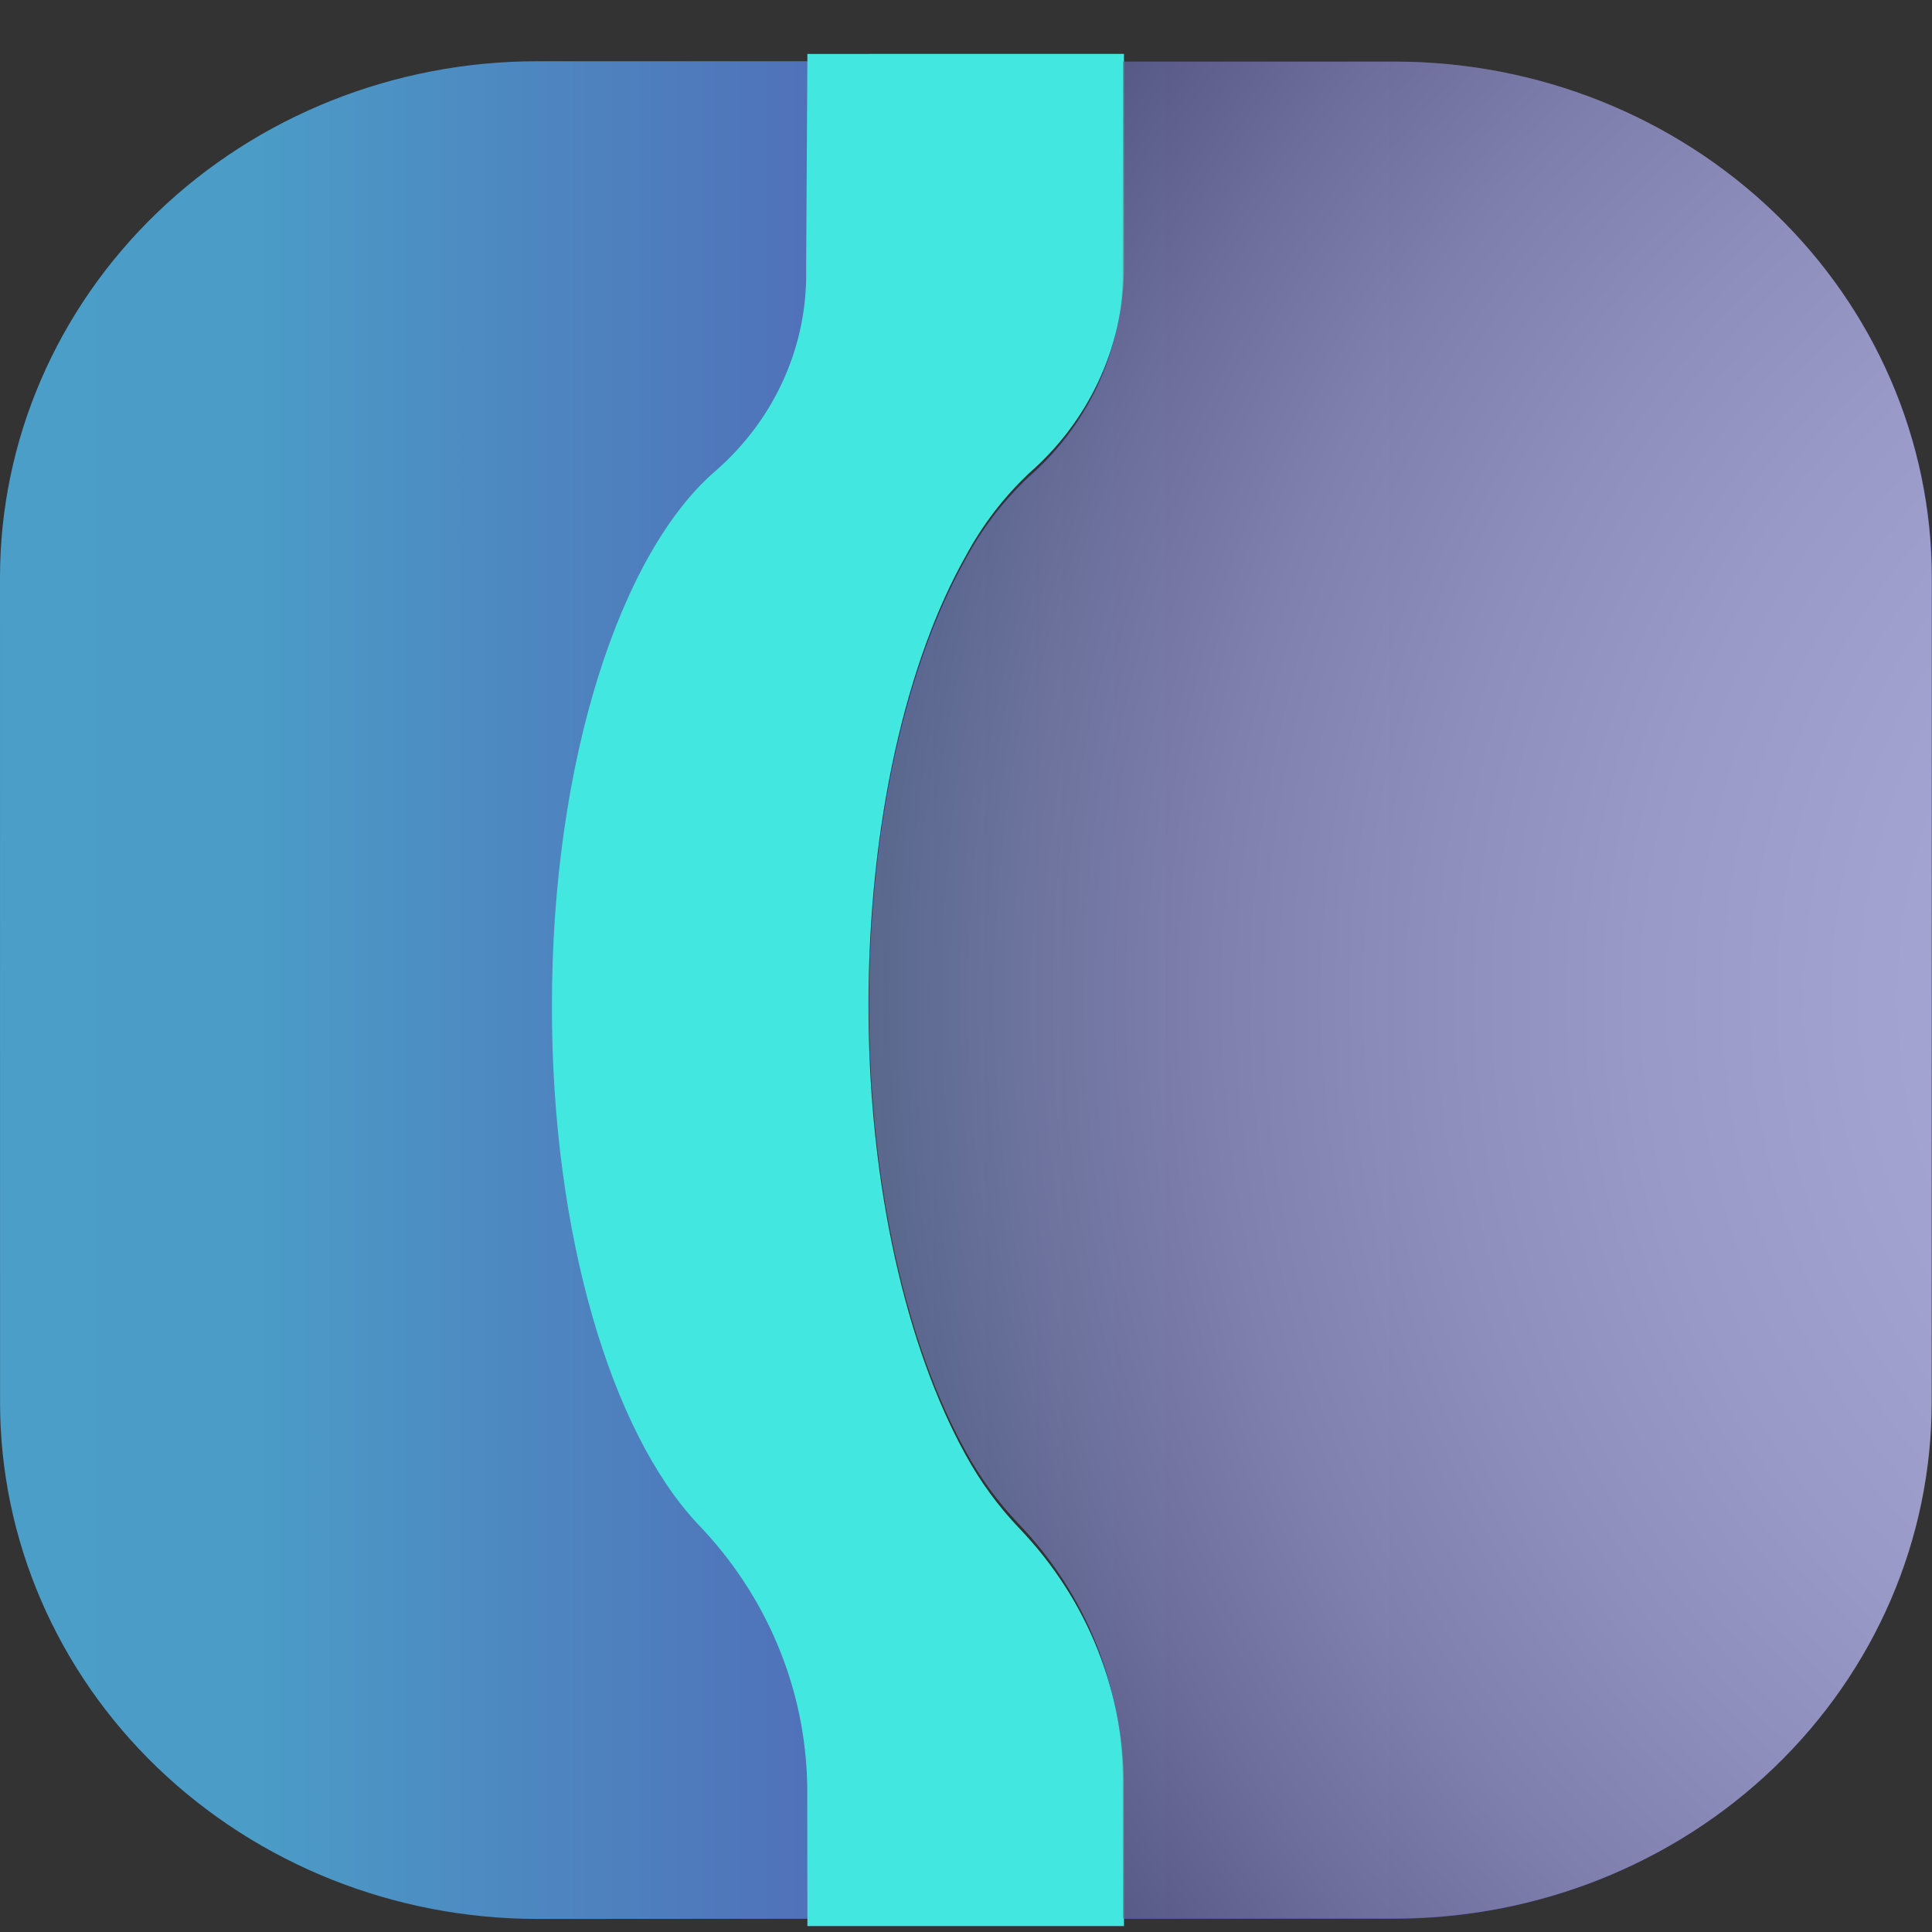
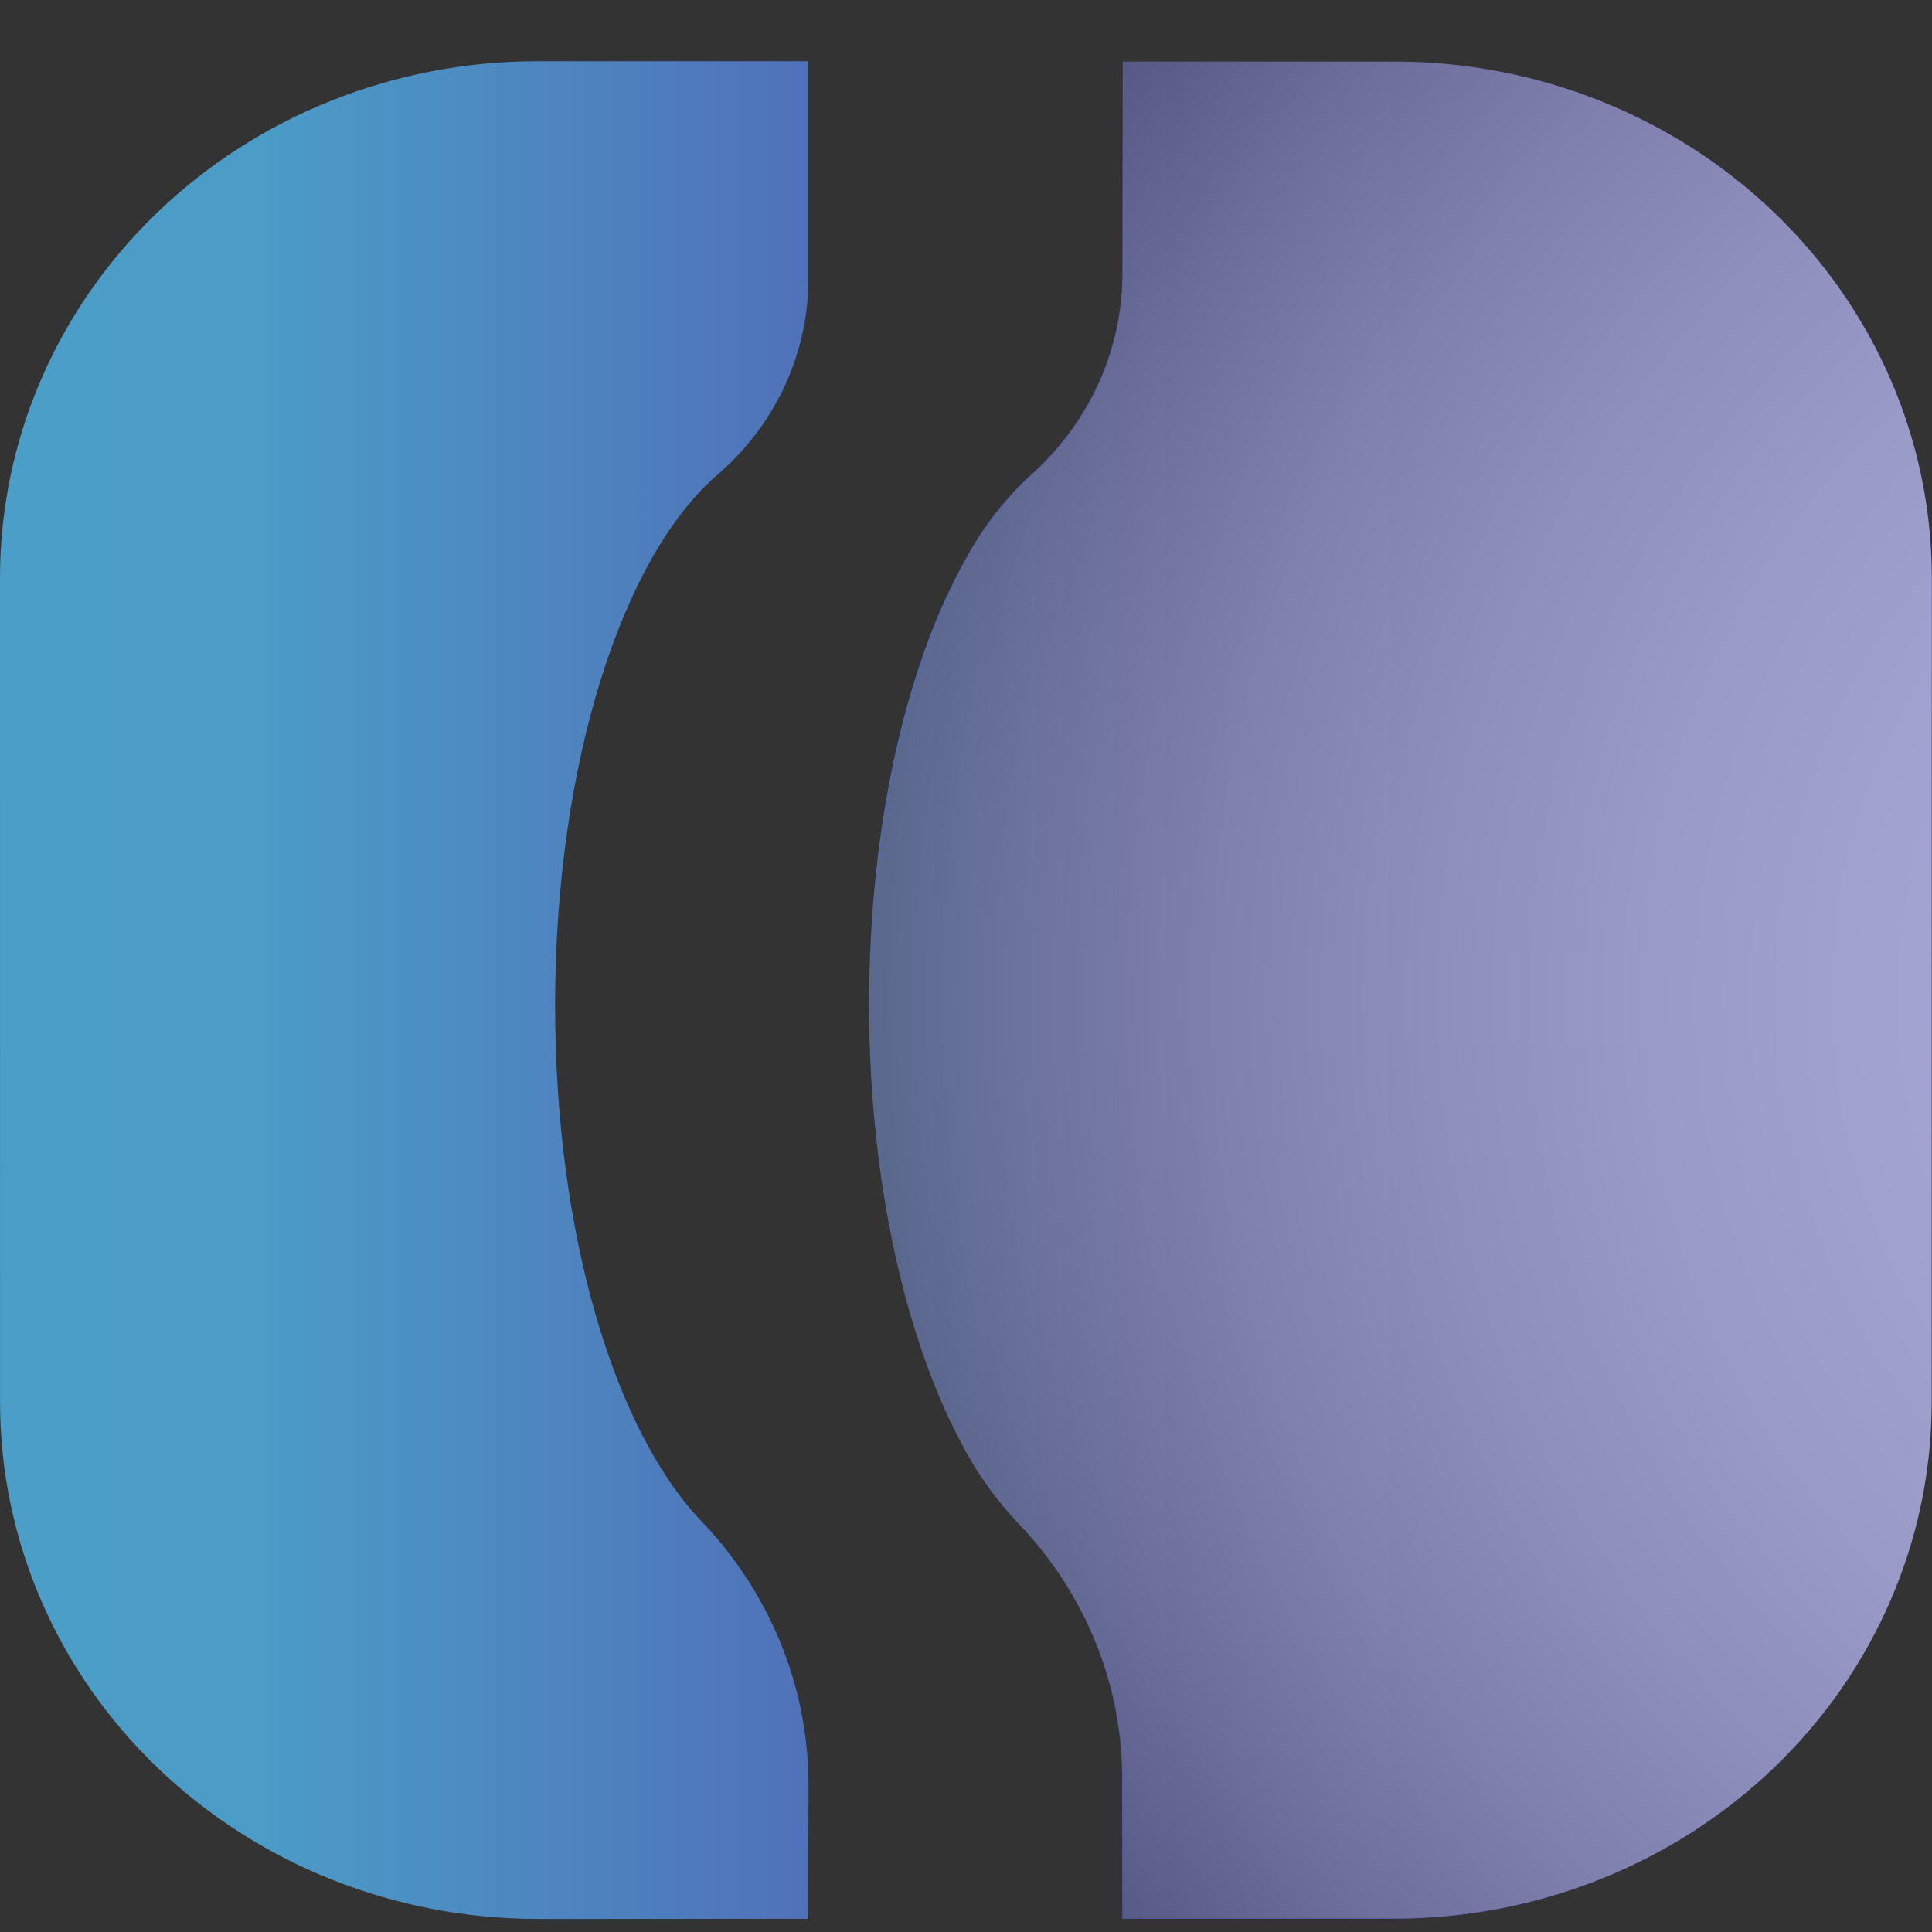
<svg xmlns="http://www.w3.org/2000/svg" width="34" height="34" viewBox="0 0 34 34" fill="none">
  <rect x="0" y="0" width="34" height="34" fill="#333333" stroke="none" />
  <path d="M19.747 31.402L19.751 33.767L24.539 33.767C27.046 33.767 29.45 32.809 31.222 31.106C32.994 29.402 33.99 27.091 33.99 24.681L34 10.172C33.999 7.762 33.003 5.452 31.23 3.748C29.458 2.044 27.054 1.086 24.548 1.085L19.759 1.085L19.752 4.865C19.744 5.533 19.591 6.191 19.306 6.8C19.02 7.408 18.607 7.953 18.093 8.401C17.649 8.822 17.278 9.308 16.993 9.84C15.96 11.67 15.295 14.503 15.295 17.688C15.296 20.873 15.974 23.694 16.994 25.537C17.246 26 17.56 26.429 17.927 26.815C19.122 28.063 19.774 29.705 19.747 31.402ZM12.65 8.334C10.966 9.759 9.769 13.412 9.769 17.695C9.769 21.709 10.806 25.128 12.313 26.738C13.521 27.985 14.203 29.618 14.228 31.321L14.224 33.767L9.453 33.77C6.947 33.769 4.543 32.811 2.77 31.107C0.998 29.403 0.002 27.093 0.001 24.683L0 10.163C0 7.754 0.996 5.443 2.769 3.739C4.541 2.035 6.945 1.078 9.451 1.078L14.226 1.078L14.226 4.852C14.235 5.506 14.098 6.155 13.827 6.756C13.555 7.356 13.154 7.894 12.65 8.334Z" fill="url(#paint0_linear)" />
-   <path d="M14.206 31.438C14.181 29.721 13.493 28.074 12.277 26.817C10.758 25.195 9.709 21.725 9.713 17.701C9.713 13.384 10.921 9.701 12.619 8.264C13.126 7.816 13.528 7.27 13.798 6.661C14.069 6.052 14.201 5.395 14.187 4.733L14.209 0.949L19.78 0.948L19.779 4.766C19.77 5.439 19.617 6.103 19.329 6.716C19.041 7.33 18.625 7.879 18.106 8.331C17.659 8.755 17.285 9.245 16.997 9.782C15.955 11.627 15.284 14.483 15.284 17.694C15.284 20.905 15.968 23.748 16.995 25.606C17.25 26.073 17.566 26.506 17.936 26.894C19.142 28.15 19.8 29.802 19.777 31.512L19.78 33.896L14.209 33.896L14.206 31.438Z" fill="#42E8E0" />
  <path style="mix-blend-mode:multiply" opacity="0.5" d="M17.931 26.819C17.565 26.434 17.251 26.004 16.999 25.542C15.966 23.713 15.302 20.88 15.302 17.697C15.302 14.513 15.998 11.678 16.999 9.852C17.285 9.32 17.655 8.834 18.099 8.414C18.613 7.966 19.026 7.421 19.311 6.813C19.597 6.205 19.749 5.546 19.758 4.879L19.761 1.084H24.548C27.053 1.084 29.456 2.041 31.227 3.745C32.999 5.448 33.995 7.757 33.995 10.166L33.995 24.679C33.995 27.087 32.999 29.397 31.227 31.1C29.456 32.804 27.053 33.761 24.548 33.761H19.761L19.758 31.397C19.781 29.703 19.127 28.064 17.931 26.819Z" fill="url(#paint1_radial)" />
  <defs>
    <linearGradient id="paint0_linear" x1="-17.376" y1="17.419" x2="45.279" y2="17.415" gradientUnits="userSpaceOnUse">
      <stop stop-color="#47BED2" />
      <stop offset="0.05" stop-color="#49A6CB" />
      <stop offset="0.35" stop-color="#4B9CC7" />
      <stop offset="0.61" stop-color="#5354B0" />
      <stop offset="0.84" stop-color="#5352AF" />
      <stop offset="1" stop-color="#565096" />
    </linearGradient>
    <radialGradient id="paint1_radial" cx="0" cy="0" r="1" gradientUnits="userSpaceOnUse" gradientTransform="translate(43.157 17.422) rotate(136.129) scale(34.046 34.02)">
      <stop stop-color="white" />
      <stop offset="0.17" stop-color="#FCFCFC" />
      <stop offset="0.3" stop-color="#F2F2F2" />
      <stop offset="0.42" stop-color="#E1E1E1" />
      <stop offset="0.53" stop-color="#CACACA" />
      <stop offset="0.64" stop-color="#ACACAC" />
      <stop offset="0.74" stop-color="#878787" />
      <stop offset="0.84" stop-color="#5B5B5B" />
      <stop offset="0.93" stop-color="#292929" />
      <stop offset="1" />
    </radialGradient>
  </defs>
</svg>